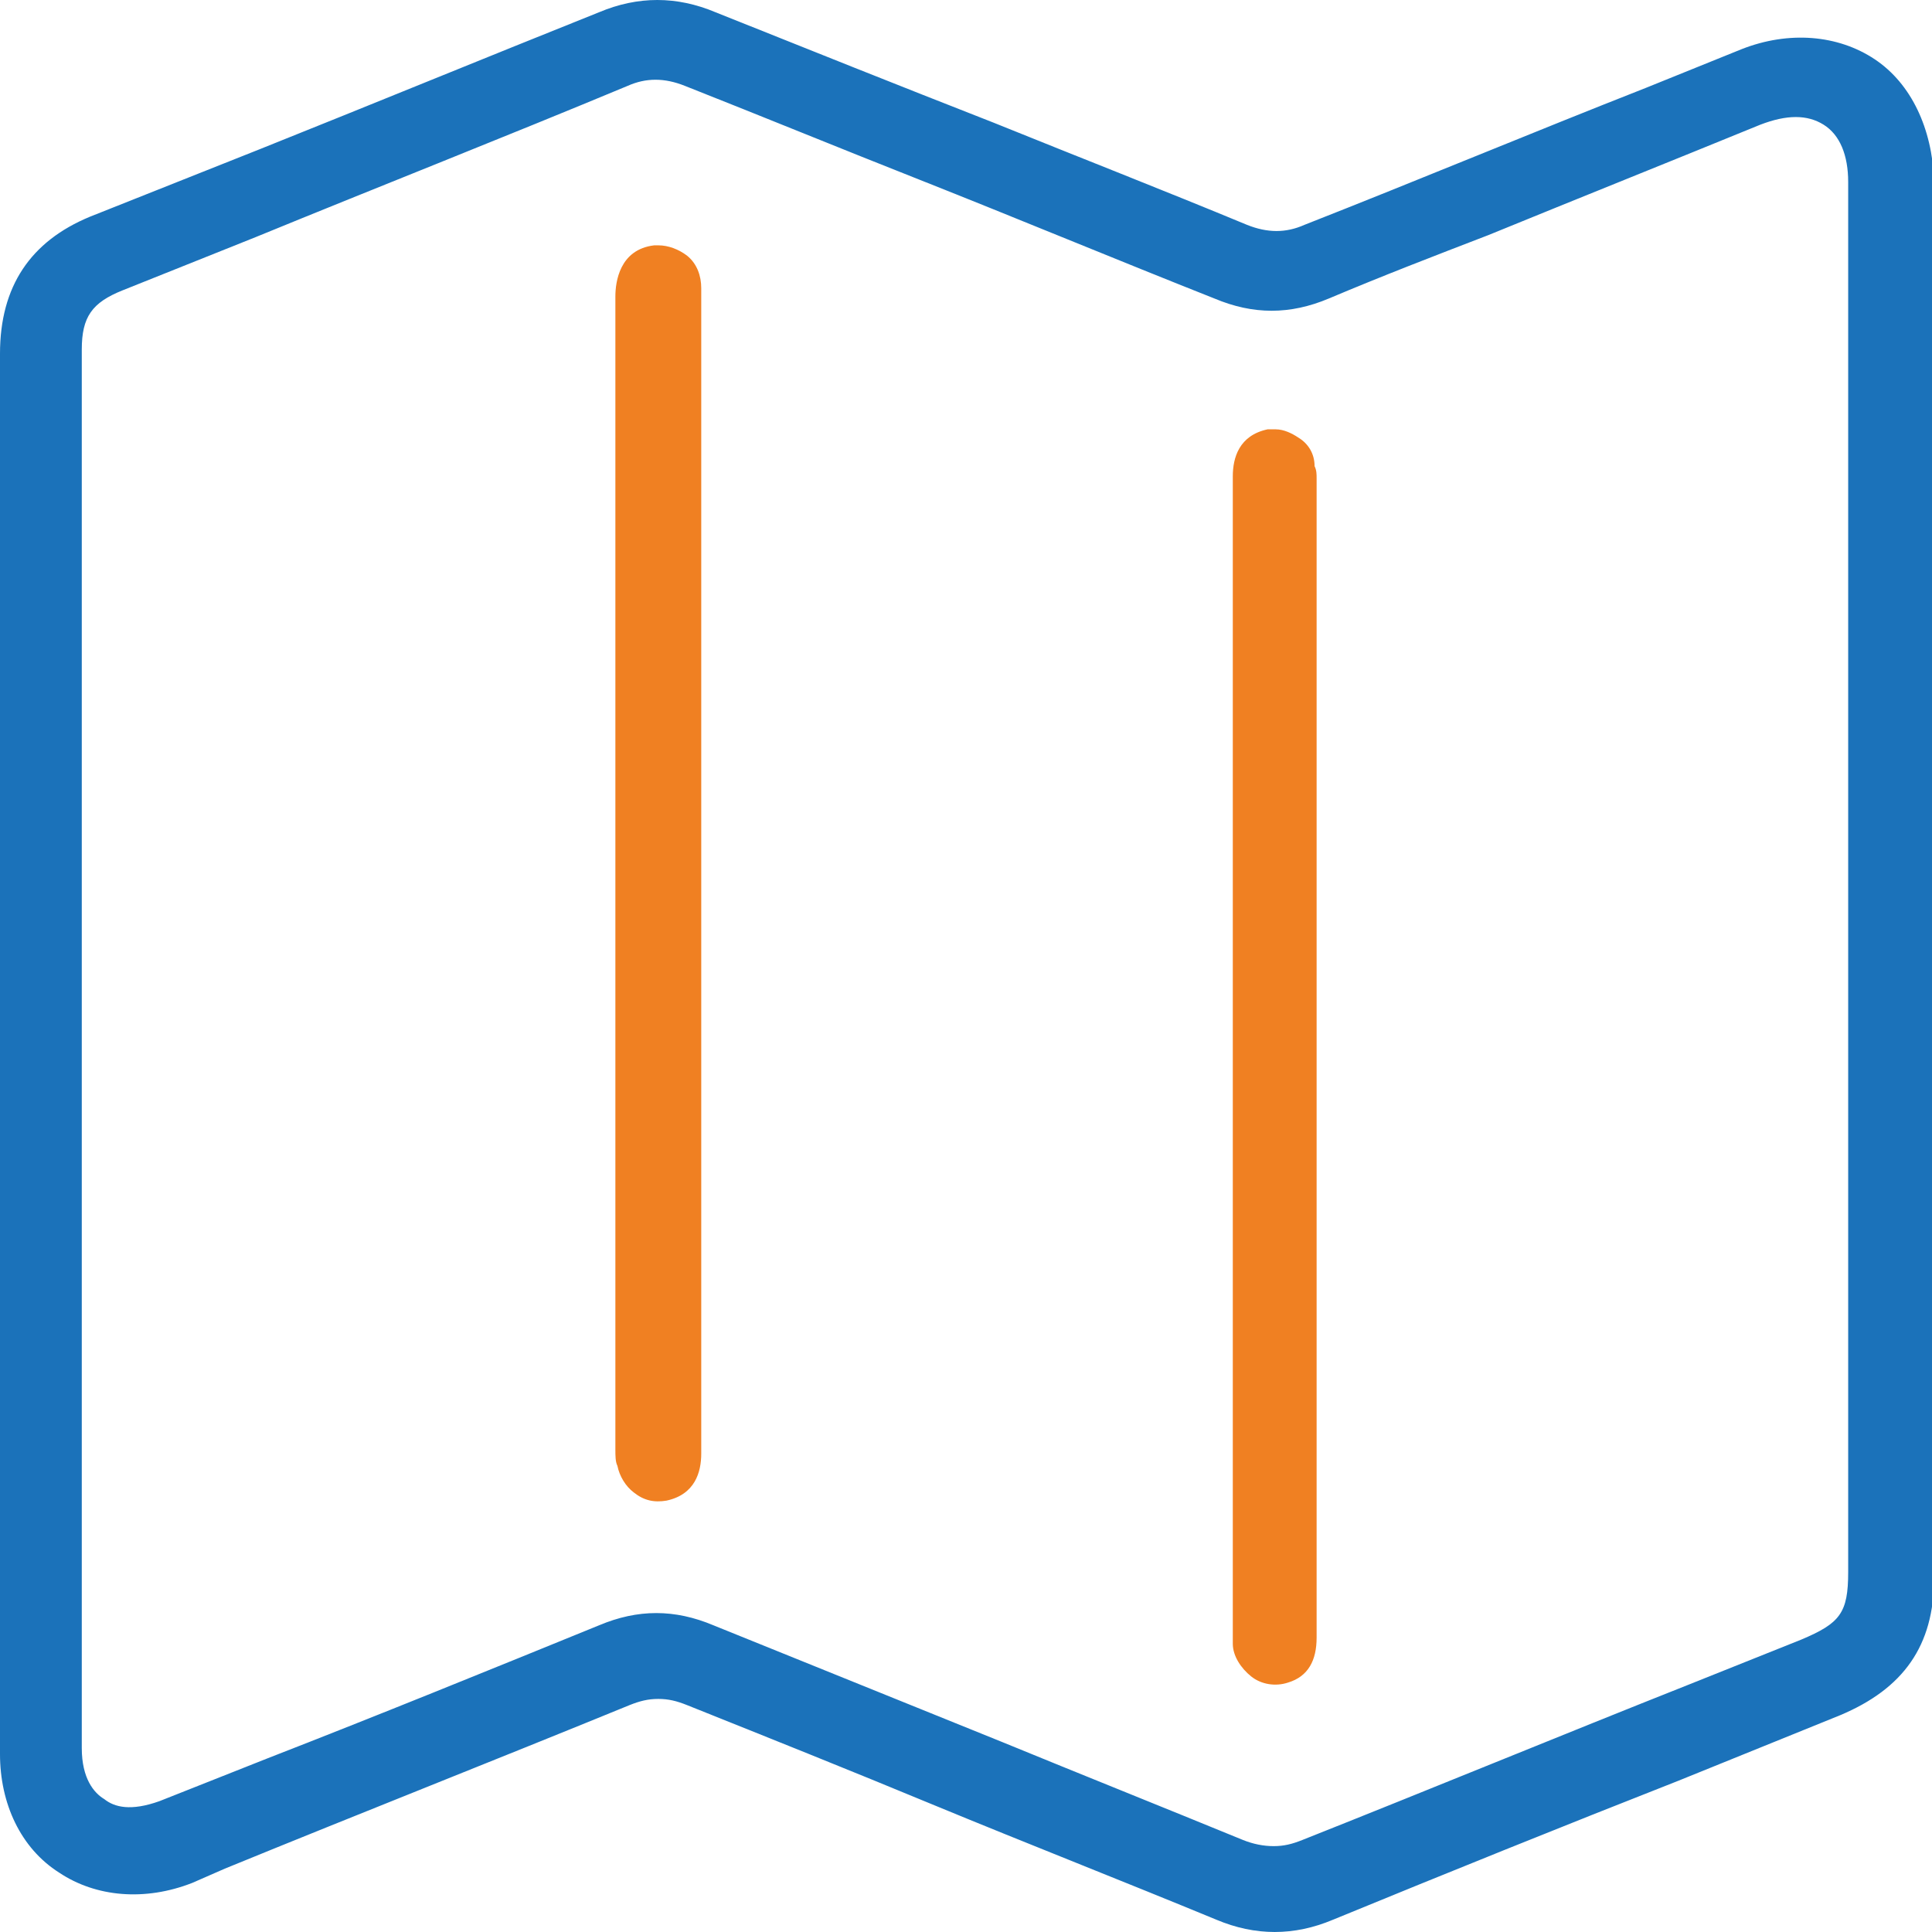
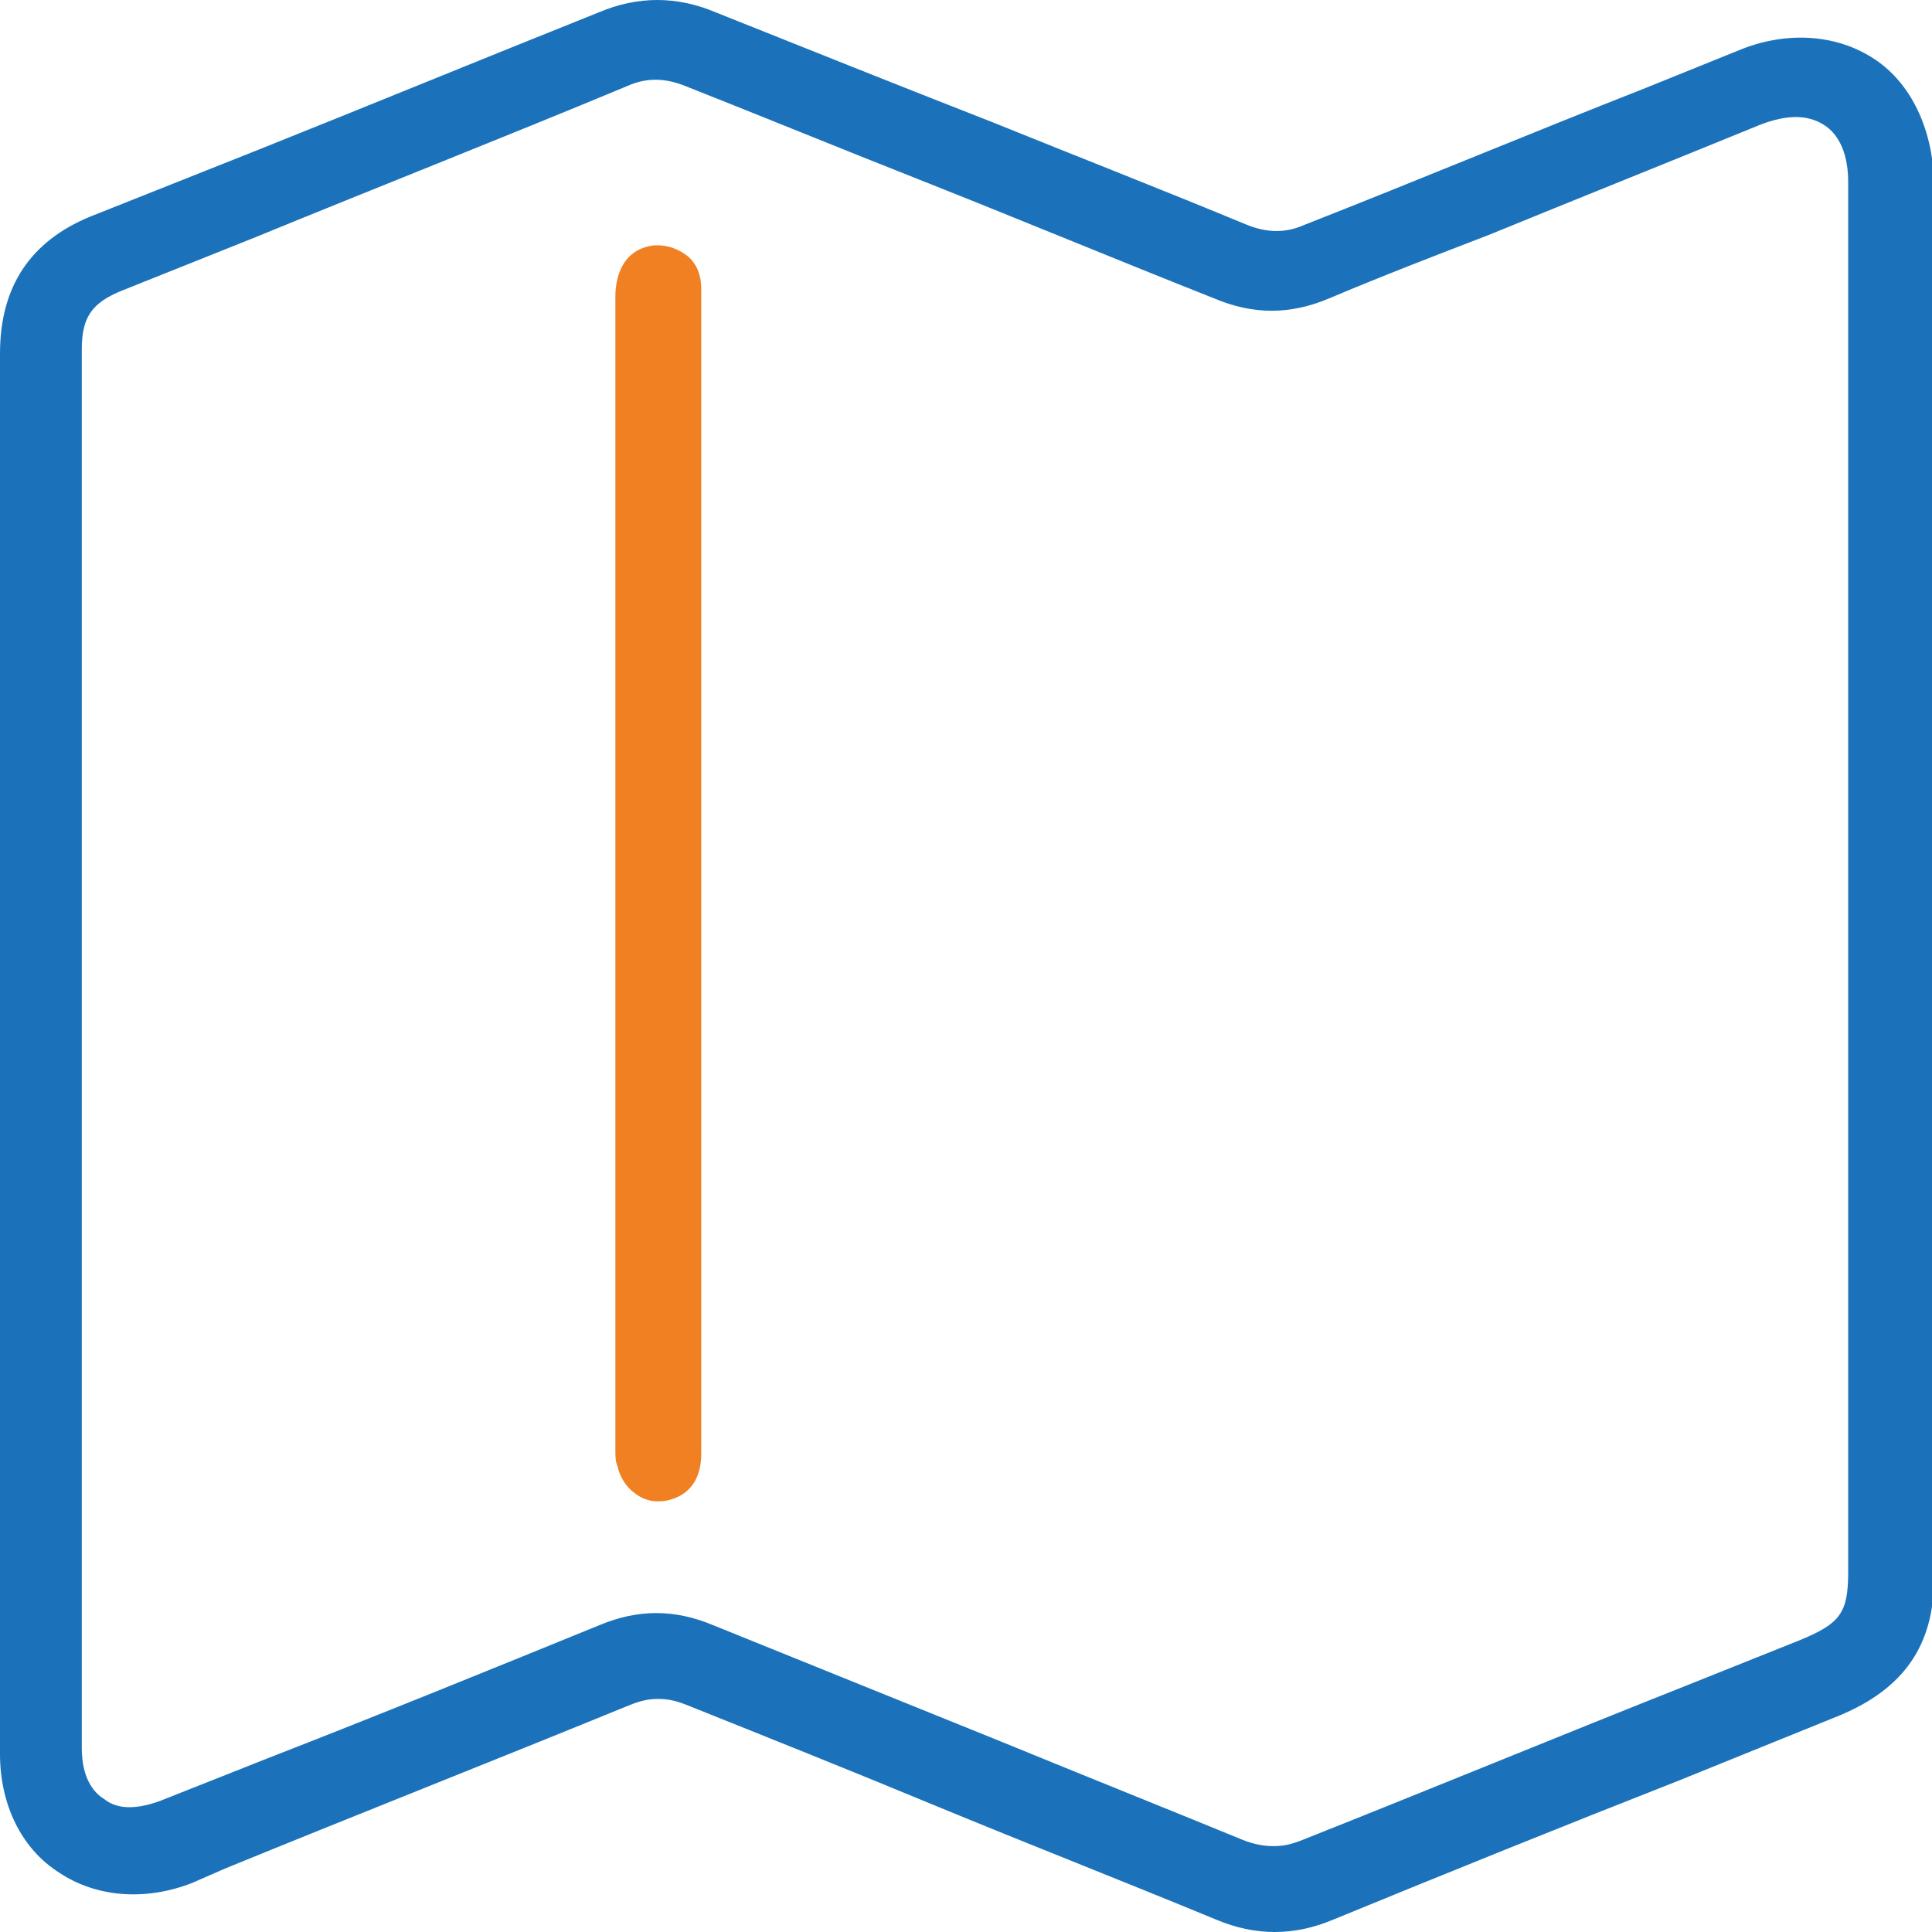
<svg xmlns="http://www.w3.org/2000/svg" version="1.1" id="Layer_1" x="0px" y="0px" viewBox="0 0 94.5 94.5" style="enable-background:new 0 0 94.5 94.5;" xml:space="preserve">
  <style type="text/css">
	.st0{fill:#1B72BA;}
	.st1{fill:#F08022;}
</style>
  <g id="XMLID_406_">
    <path id="XMLID_444_" class="st0" d="M91.7,2.9c-1.8-1.2-4.2-1.4-6.5-0.5l-4.7,1.9c-5.6,2.2-11.1,4.5-16.7,6.7   c-0.9,0.4-1.8,0.4-2.8,0c-4.1-1.7-8.2-3.3-12.4-5C44,4.2,39.5,2.4,35,0.6c-1.9-0.8-3.8-0.8-5.7,0c-5.5,2.2-11.1,4.5-16.6,6.7   l-8.3,3.3C1.5,11.8,0,14,0,17.3v68.5c0,2.4,1,4.6,2.9,5.8c1.8,1.2,4.2,1.4,6.5,0.5l1.6-0.7c6.6-2.7,13.2-5.3,19.8-8   c0.5-0.2,0.9-0.3,1.4-0.3c0.5,0,0.9,0.1,1.4,0.3c4,1.6,8,3.2,12.1,4.9c4.6,1.9,9.2,3.7,13.8,5.6c1.9,0.8,3.8,0.8,5.7,0   c5.6-2.3,11.3-4.6,16.9-6.8l7.9-3.2c3.1-1.3,4.6-3.4,4.6-6.7l0-68.4C94.5,6.3,93.5,4.1,91.7,2.9z M90.4,34.5l0,42.4   c0,2-0.4,2.5-2.3,3.3l-5.5,2.2c-6.3,2.5-12.6,5.1-18.9,7.6c-0.5,0.2-0.9,0.3-1.4,0.3c-0.5,0-1-0.1-1.5-0.3   c-3.9-1.6-7.9-3.2-11.8-4.8c-4.7-1.9-9.4-3.8-14.1-5.7c-1.9-0.8-3.7-0.8-5.6,0c-5.4,2.2-10.8,4.4-16.2,6.5l-5.3,2.1   c-1.4,0.5-2.2,0.3-2.7-0.1c-0.5-0.3-1.1-1-1.1-2.5c0-22.8,0-45.6,0-68.4c0-1.6,0.5-2.3,2-2.9l6.5-2.6c6.1-2.5,12.2-4.9,18.2-7.4   c0.9-0.4,1.8-0.4,2.8,0c3.8,1.5,7.7,3.1,11.5,4.6c4.8,1.9,9.6,3.9,14.4,5.8c1.9,0.8,3.7,0.8,5.6,0c2.6-1.1,5.2-2.1,7.8-3.1   c4.4-1.8,8.9-3.6,13.3-5.4c1.3-0.5,2.3-0.5,3.1,0c0.8,0.5,1.2,1.5,1.2,2.8C90.4,17.6,90.4,26.2,90.4,34.5z" />
-     <path id="XMLID_407_" class="st1" d="M63.5,21.4c-0.3-0.2-0.7-0.4-1.1-0.4c-0.1,0-0.3,0-0.4,0c-1.4,0.3-1.7,1.4-1.7,2.3l0,56.6   c0,0.2,0,0.3,0,0.5c0,0.6,0.4,1.2,0.9,1.6c0.5,0.4,1.2,0.5,1.8,0.3c1-0.3,1.4-1.1,1.4-2.2c0-18.9,0-37.8,0-56.7   c0-0.2,0-0.4-0.1-0.6C64.3,22.2,64,21.7,63.5,21.4z" />
    <path id="XMLID_433_" class="st1" d="M32.6,73.4c1.4-0.3,1.7-1.4,1.7-2.3l0-49.4c0-2.5,0-5.1,0-7.6c0-0.6-0.2-1.2-0.7-1.6   c-0.4-0.3-0.9-0.5-1.4-0.5c-0.1,0-0.1,0-0.2,0c-1.7,0.2-1.9,1.8-1.9,2.5c0,18.8,0,37.6,0,56.4c0,0.3,0,0.6,0.1,0.8   c0.1,0.5,0.4,1,0.8,1.3C31.5,73.4,32,73.5,32.6,73.4z" />
  </g>
</svg>